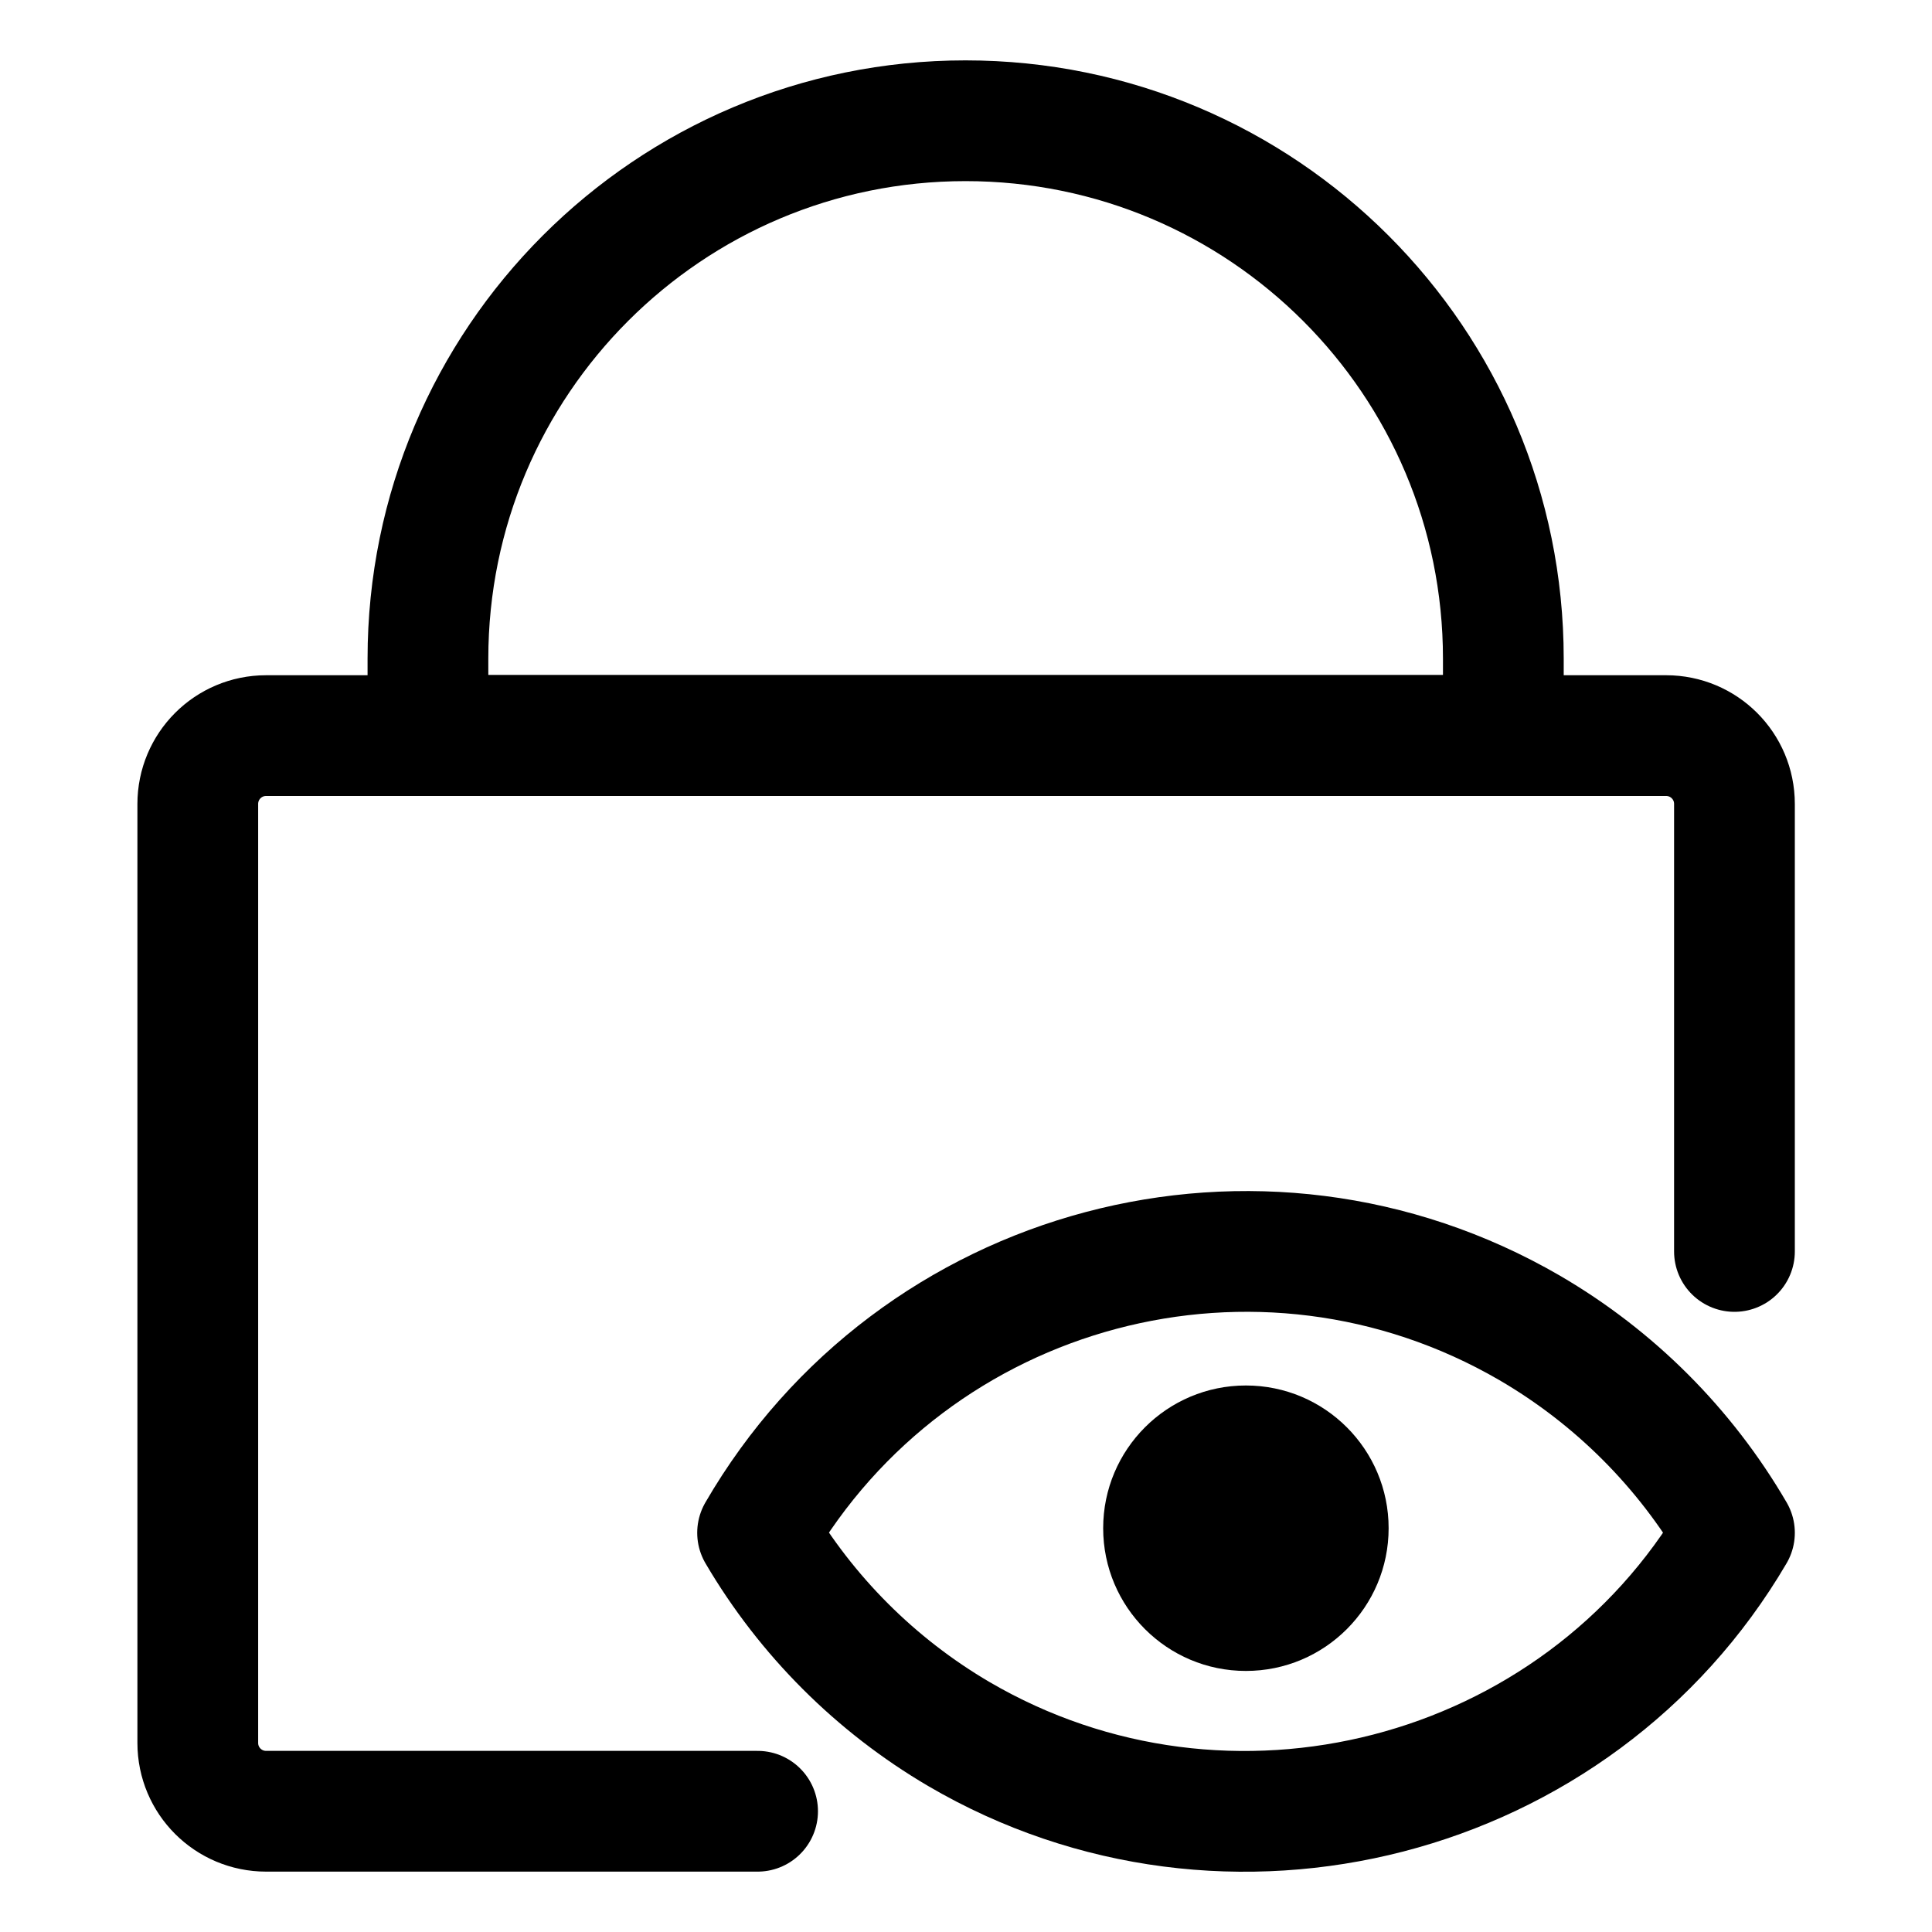
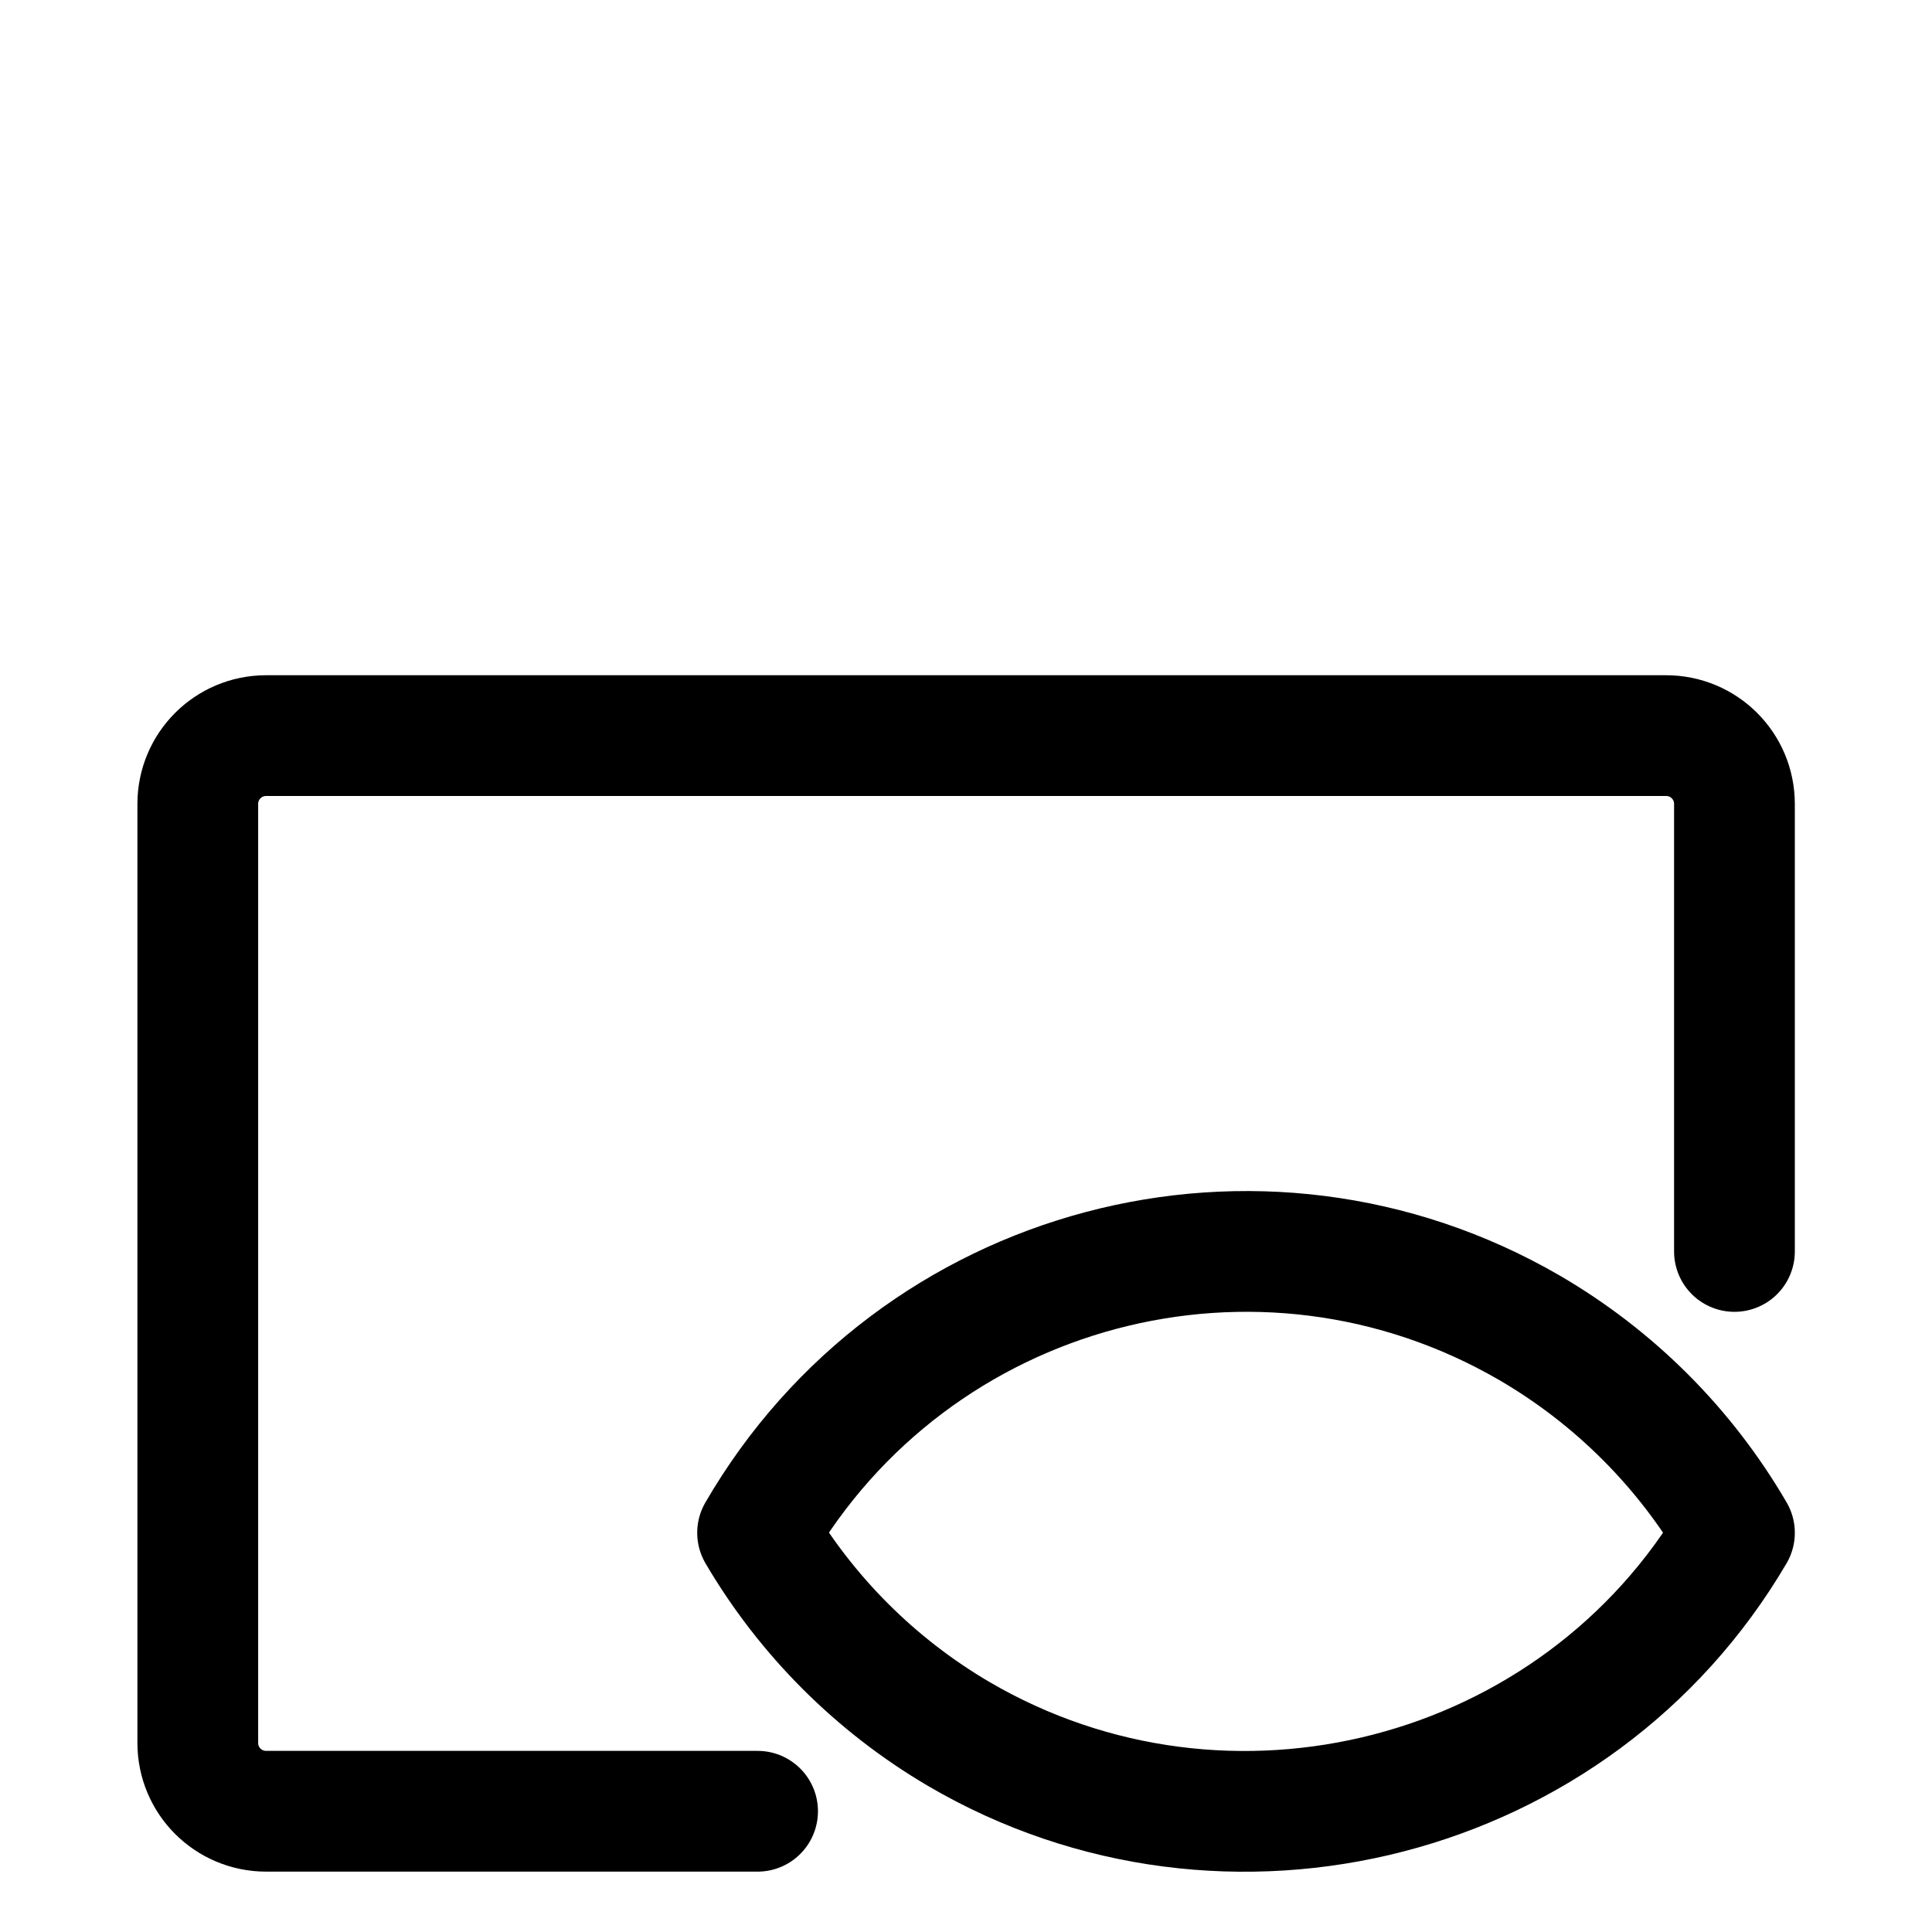
<svg xmlns="http://www.w3.org/2000/svg" xml:space="preserve" style="enable-background:new 0 0 800 800;" viewBox="0 0 800 800" y="0px" x="0px" id="Layer_1" version="1.1">
  <style type="text/css">
	.st0{fill:none;stroke:#000000;stroke-width:50;stroke-linecap:round;stroke-linejoin:round;stroke-miterlimit:133.333;}
</style>
-   <path d="M399.8,50L399.8,50c123,0,222.7,99.7,222.7,222.7l0,0v31.8H177.2v-31.8C177.2,149.7,276.9,50,399.8,50L399.8,50  z" class="st0" />
  <path d="M718.2,518.2V332.9c0-15.7-12.7-28.3-28.3-28.3H110.2c-15.7,0-28.3,12.7-28.3,28.3v388.8  c0,15.7,12.7,28.3,28.3,28.3h203.5" class="st0" />
-   <circle r="59.1" cy="632.8" cx="515.9" />
  <path d="M718.2,634.7C653,745.9,508.2,783.1,397,718c-34.4-20.2-63.1-48.9-83.3-83.3C378.5,523,521.6,485,633.3,549.8  C668.5,570.3,697.7,599.5,718.2,634.7L718.2,634.7z" class="st0" />
</svg>